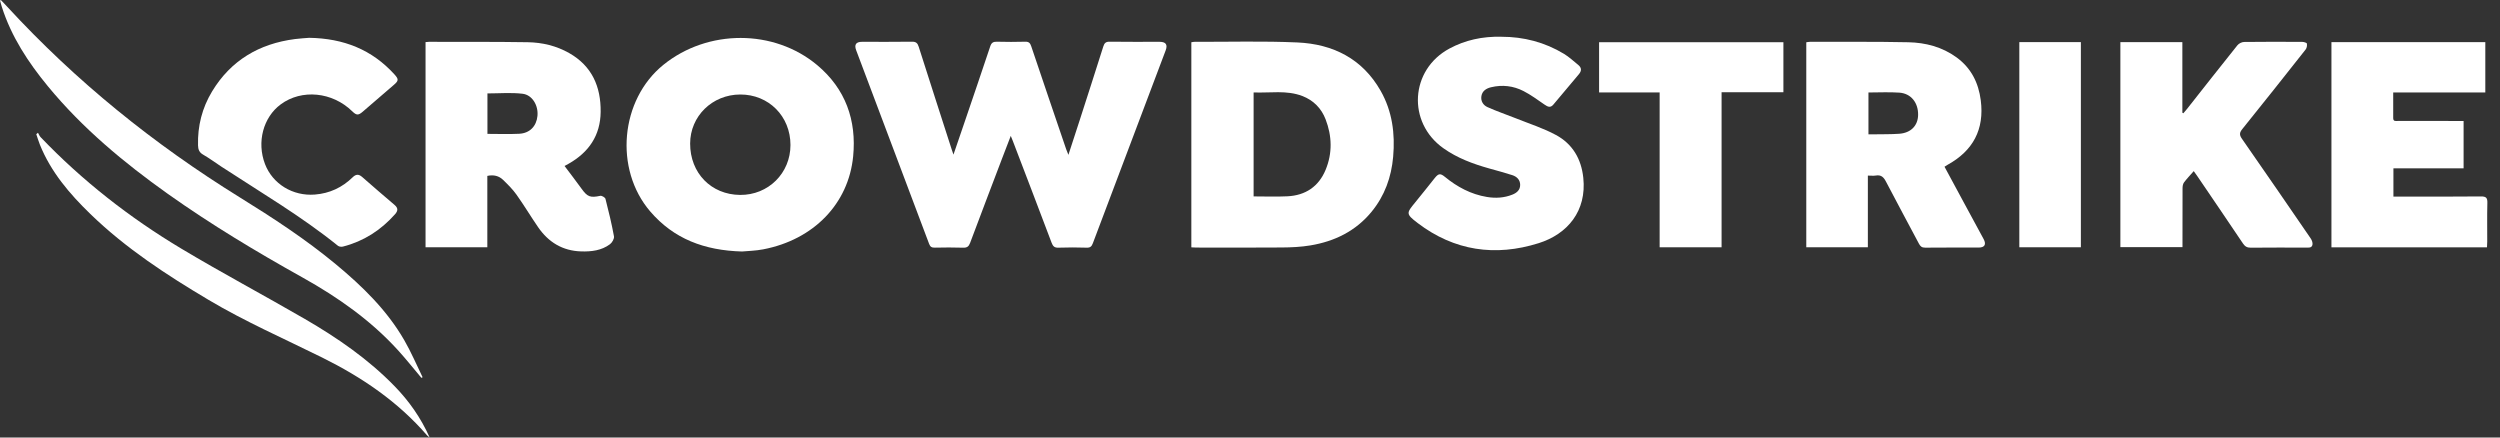
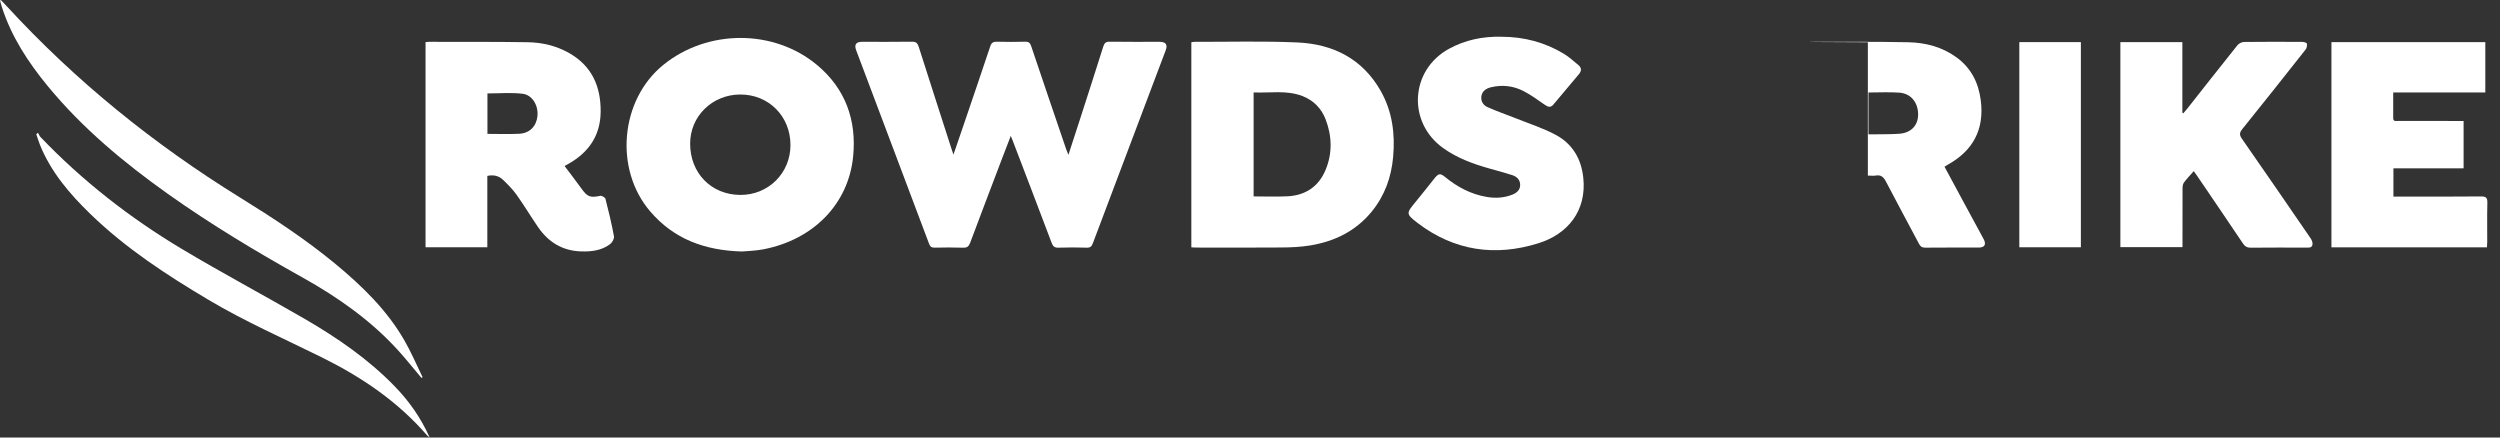
<svg xmlns="http://www.w3.org/2000/svg" width="160" height="28" viewBox="0 0 160 28" fill="none">
  <rect x="0" y="0" width="160" height="28" fill="#333333" stroke="none" />
  <path d="M68.378 9.91C68.633 9.127 68.863 8.426 69.09 7.725C69.599 6.144 70.11 4.563 70.61 2.979C70.679 2.762 70.764 2.666 71.013 2.669C72.078 2.685 73.144 2.675 74.209 2.676C74.617 2.676 74.742 2.854 74.601 3.229C73.048 7.339 71.493 11.45 69.945 15.563C69.87 15.761 69.787 15.859 69.551 15.851C68.948 15.831 68.343 15.83 67.739 15.851C67.481 15.861 67.387 15.758 67.301 15.532C66.48 13.353 65.645 11.179 64.814 9.004C64.783 8.923 64.749 8.844 64.689 8.697C64.493 9.207 64.317 9.661 64.143 10.117C63.455 11.926 62.766 13.734 62.087 15.546C62.001 15.775 61.892 15.861 61.638 15.852C61.035 15.83 60.43 15.838 59.827 15.849C59.639 15.852 59.537 15.804 59.466 15.615C57.913 11.48 56.352 7.349 54.795 3.216C54.66 2.854 54.784 2.677 55.169 2.676C56.234 2.675 57.3 2.685 58.365 2.669C58.625 2.665 58.724 2.759 58.797 2.991C59.496 5.189 60.206 7.383 60.913 9.578C60.94 9.66 60.969 9.742 61.022 9.896C61.266 9.179 61.491 8.525 61.715 7.87C62.27 6.235 62.831 4.602 63.376 2.964C63.453 2.734 63.565 2.664 63.799 2.67C64.403 2.686 65.007 2.687 65.611 2.67C65.843 2.662 65.928 2.751 65.998 2.958C66.736 5.154 67.485 7.347 68.232 9.541C68.265 9.638 68.306 9.732 68.377 9.909L68.378 9.91Z" fill="white" />
  <path d="M47.49 16.096C45.076 16.028 43.12 15.288 41.612 13.53C39.295 10.827 39.691 6.386 42.459 4.147C45.288 1.859 49.53 1.845 52.305 4.171C54.111 5.685 54.828 7.692 54.602 10.007C54.307 13.034 52.077 15.339 48.845 15.958C48.352 16.053 47.843 16.062 47.49 16.096V16.096ZM50.59 9.281C50.59 7.44 49.197 6.041 47.373 6.048C45.582 6.054 44.17 7.438 44.169 9.189C44.166 11.074 45.513 12.458 47.364 12.475C49.169 12.492 50.59 11.085 50.59 9.28V9.281Z" fill="white" />
  <path d="M76.246 15.83V2.704C76.324 2.693 76.386 2.677 76.449 2.677C78.645 2.683 80.844 2.619 83.036 2.717C85.311 2.819 87.192 3.756 88.36 5.81C89.106 7.12 89.293 8.555 89.162 10.035C89.047 11.338 88.621 12.53 87.779 13.555C86.762 14.792 85.415 15.448 83.865 15.706C83.263 15.807 82.643 15.834 82.031 15.839C80.208 15.855 78.386 15.845 76.563 15.844C76.467 15.844 76.37 15.836 76.245 15.83H76.246ZM80.231 12.57C80.974 12.57 81.686 12.598 82.395 12.563C83.551 12.507 84.396 11.938 84.839 10.87C85.28 9.806 85.252 8.71 84.839 7.638C84.567 6.93 84.059 6.417 83.351 6.145C82.338 5.756 81.279 5.96 80.231 5.916V12.57Z" fill="white" />
  <path d="M27.235 2.694C27.324 2.686 27.387 2.677 27.451 2.677C29.561 2.682 31.67 2.669 33.779 2.702C34.707 2.717 35.609 2.932 36.426 3.396C37.885 4.224 38.459 5.543 38.442 7.159C38.426 8.669 37.684 9.748 36.391 10.48C36.287 10.538 36.182 10.594 36.13 10.622C36.498 11.112 36.869 11.59 37.222 12.081C37.596 12.601 37.779 12.667 38.418 12.533C38.515 12.512 38.727 12.636 38.75 12.727C38.954 13.52 39.147 14.319 39.294 15.124C39.322 15.276 39.178 15.525 39.038 15.63C38.495 16.035 37.852 16.11 37.192 16.09C36.001 16.054 35.099 15.499 34.438 14.538C33.966 13.852 33.539 13.136 33.056 12.458C32.811 12.113 32.502 11.809 32.197 11.512C31.931 11.254 31.594 11.17 31.189 11.257V15.826H27.235V2.694H27.235ZM31.195 8.568C31.897 8.568 32.564 8.595 33.228 8.561C33.909 8.526 34.336 8.075 34.398 7.413C34.46 6.754 34.071 6.074 33.444 6C32.707 5.912 31.951 5.979 31.196 5.979V8.568L31.195 8.568Z" fill="white" />
-   <path d="M119.543 11.239V15.827H115.602V2.706C115.672 2.697 115.754 2.677 115.836 2.677C117.934 2.681 120.032 2.66 122.128 2.704C123.236 2.727 124.296 3.001 125.218 3.672C126.153 4.353 126.625 5.295 126.769 6.419C127.009 8.286 126.273 9.654 124.632 10.555C124.576 10.586 124.524 10.623 124.449 10.671C124.865 11.442 125.274 12.2 125.683 12.958C126.105 13.738 126.529 14.517 126.95 15.297C127.137 15.642 127.022 15.843 126.636 15.844C125.494 15.845 124.353 15.838 123.21 15.85C122.999 15.851 122.903 15.768 122.811 15.595C122.111 14.269 121.393 12.953 120.702 11.623C120.552 11.335 120.391 11.177 120.054 11.234C119.905 11.259 119.749 11.238 119.542 11.238L119.543 11.239ZM119.581 5.919V8.597C119.72 8.597 119.829 8.599 119.938 8.597C120.475 8.587 121.013 8.599 121.547 8.561C122.297 8.509 122.749 8.04 122.759 7.356C122.771 6.573 122.307 5.982 121.56 5.929C120.908 5.883 120.249 5.919 119.581 5.919H119.581Z" fill="white" />
+   <path d="M119.543 11.239V15.827V2.706C115.672 2.697 115.754 2.677 115.836 2.677C117.934 2.681 120.032 2.66 122.128 2.704C123.236 2.727 124.296 3.001 125.218 3.672C126.153 4.353 126.625 5.295 126.769 6.419C127.009 8.286 126.273 9.654 124.632 10.555C124.576 10.586 124.524 10.623 124.449 10.671C124.865 11.442 125.274 12.2 125.683 12.958C126.105 13.738 126.529 14.517 126.95 15.297C127.137 15.642 127.022 15.843 126.636 15.844C125.494 15.845 124.353 15.838 123.21 15.85C122.999 15.851 122.903 15.768 122.811 15.595C122.111 14.269 121.393 12.953 120.702 11.623C120.552 11.335 120.391 11.177 120.054 11.234C119.905 11.259 119.749 11.238 119.542 11.238L119.543 11.239ZM119.581 5.919V8.597C119.72 8.597 119.829 8.599 119.938 8.597C120.475 8.587 121.013 8.599 121.547 8.561C122.297 8.509 122.749 8.04 122.759 7.356C122.771 6.573 122.307 5.982 121.56 5.929C120.908 5.883 120.249 5.919 119.581 5.919H119.581Z" fill="white" />
  <path d="M140.4 10.952C140.17 11.214 139.956 11.435 139.774 11.68C139.704 11.774 139.684 11.922 139.683 12.045C139.677 13.174 139.679 14.303 139.679 15.432V15.817H135.704V2.697H139.671V7.213C139.693 7.225 139.714 7.237 139.735 7.249C139.813 7.157 139.893 7.067 139.967 6.974C141.041 5.614 142.109 4.251 143.193 2.899C143.284 2.784 143.475 2.688 143.621 2.686C144.861 2.669 146.103 2.674 147.344 2.681C147.448 2.681 147.63 2.735 147.64 2.789C147.663 2.907 147.636 3.073 147.562 3.166C146.218 4.87 144.869 6.571 143.506 8.262C143.324 8.488 143.312 8.634 143.48 8.876C144.958 10.997 146.424 13.129 147.885 15.261C147.96 15.37 148.02 15.533 147.999 15.655C147.959 15.883 147.745 15.846 147.571 15.846C146.396 15.846 145.221 15.838 144.047 15.852C143.806 15.854 143.675 15.769 143.546 15.578C142.575 14.132 141.593 12.693 140.614 11.252C140.553 11.162 140.487 11.075 140.4 10.952Z" fill="white" />
  <path d="M153.179 10.773V12.581H153.575C155.31 12.581 157.045 12.592 158.78 12.572C159.13 12.568 159.2 12.678 159.191 12.998C159.169 13.82 159.185 14.642 159.183 15.464C159.183 15.581 159.173 15.699 159.167 15.83H149.212V2.698H159.06V5.917H153.165C153.165 6.485 153.167 7.019 153.165 7.554C153.163 7.787 153.333 7.741 153.467 7.741C154.708 7.743 155.948 7.742 157.19 7.742C157.342 7.742 157.495 7.742 157.67 7.742V10.773H153.18H153.179Z" fill="white" />
  <path d="M96.1 2.353C97.505 2.352 98.861 2.698 100.1 3.449C100.425 3.647 100.708 3.914 101.006 4.154C101.226 4.333 101.235 4.529 101.049 4.749C100.502 5.392 99.96 6.04 99.419 6.689C99.228 6.919 99.058 6.837 98.854 6.697C98.413 6.393 97.979 6.071 97.505 5.828C96.854 5.493 96.147 5.411 95.427 5.584C95.126 5.657 94.867 5.813 94.81 6.148C94.755 6.47 94.929 6.733 95.194 6.853C95.788 7.122 96.411 7.33 97.018 7.573C97.879 7.919 98.775 8.202 99.586 8.642C100.642 9.213 101.204 10.169 101.331 11.38C101.556 13.498 100.328 14.979 98.477 15.562C95.698 16.437 93.075 16.058 90.727 14.272C89.953 13.683 90.018 13.633 90.57 12.957C90.994 12.44 91.409 11.914 91.826 11.392C92.062 11.097 92.186 11.084 92.47 11.316C93.263 11.967 94.146 12.438 95.167 12.606C95.715 12.697 96.263 12.666 96.787 12.458C97.067 12.347 97.292 12.164 97.291 11.834C97.29 11.508 97.078 11.304 96.79 11.21C96.301 11.051 95.803 10.921 95.308 10.781C94.27 10.488 93.271 10.121 92.378 9.488C90.046 7.836 90.244 4.463 92.763 3.108C93.758 2.572 94.869 2.318 96.101 2.353L96.1 2.353Z" fill="white" />
-   <path d="M106.217 5.916H102.342V2.702H114.138V5.903H110.181V15.826H106.217V5.916Z" fill="white" />
-   <path d="M19.778 2.42C22.009 2.454 23.812 3.185 25.246 4.763C25.523 5.069 25.517 5.166 25.207 5.432C24.541 6.004 23.878 6.579 23.212 7.151C22.93 7.393 22.813 7.386 22.545 7.125C21.27 5.878 19.309 5.687 17.967 6.679C16.842 7.51 16.424 9.098 16.96 10.5C17.451 11.78 18.747 12.562 20.147 12.452C21.098 12.378 21.901 12 22.575 11.342C22.782 11.14 22.96 11.137 23.173 11.322C23.859 11.921 24.546 12.519 25.242 13.107C25.48 13.308 25.486 13.481 25.281 13.712C24.376 14.731 23.279 15.44 21.953 15.78C21.854 15.805 21.705 15.791 21.63 15.731C19.285 13.839 16.69 12.313 14.176 10.67C13.782 10.412 13.402 10.127 12.994 9.893C12.743 9.749 12.68 9.553 12.674 9.301C12.641 8.066 12.935 6.907 13.572 5.853C14.777 3.861 16.589 2.796 18.878 2.5C19.214 2.456 19.554 2.44 19.776 2.421L19.778 2.42Z" fill="white" />
  <path d="M0.055 0C0.195 0.148 0.337 0.295 0.476 0.445C4.86 5.202 9.845 9.228 15.345 12.631C17.473 13.948 19.567 15.316 21.496 16.915C23.193 18.322 24.766 19.851 25.877 21.779C26.316 22.539 26.66 23.354 27.047 24.144L26.968 24.182C26.476 23.598 26.001 22.998 25.488 22.433C23.735 20.503 21.628 19.024 19.367 17.762C16.406 16.11 13.502 14.368 10.738 12.405C7.921 10.403 5.275 8.203 3.067 5.523C1.806 3.992 0.726 2.35 0.117 0.439C0.075 0.306 0.039 0.171 0 0.037C0.018 0.024 0.037 0.013 0.055 0Z" fill="white" />
  <path d="M133.176 15.825H129.237V2.695H133.176V15.826V15.825Z" fill="white" />
  <path d="M2.431 8.496C2.486 8.59 2.524 8.699 2.596 8.775C5.268 11.567 8.291 13.928 11.599 15.909C14.203 17.468 16.886 18.893 19.512 20.415C21.596 21.624 23.574 22.987 25.262 24.725C26.177 25.667 26.928 26.725 27.498 28C27.406 27.925 27.364 27.901 27.335 27.867C25.469 25.704 23.155 24.139 20.618 22.882C18.184 21.676 15.692 20.586 13.351 19.194C10.658 17.594 8.042 15.887 5.782 13.694C4.452 12.404 3.259 11.009 2.554 9.262C2.465 9.042 2.399 8.812 2.322 8.587C2.358 8.557 2.395 8.527 2.43 8.497L2.431 8.496Z" fill="white" />
</svg>